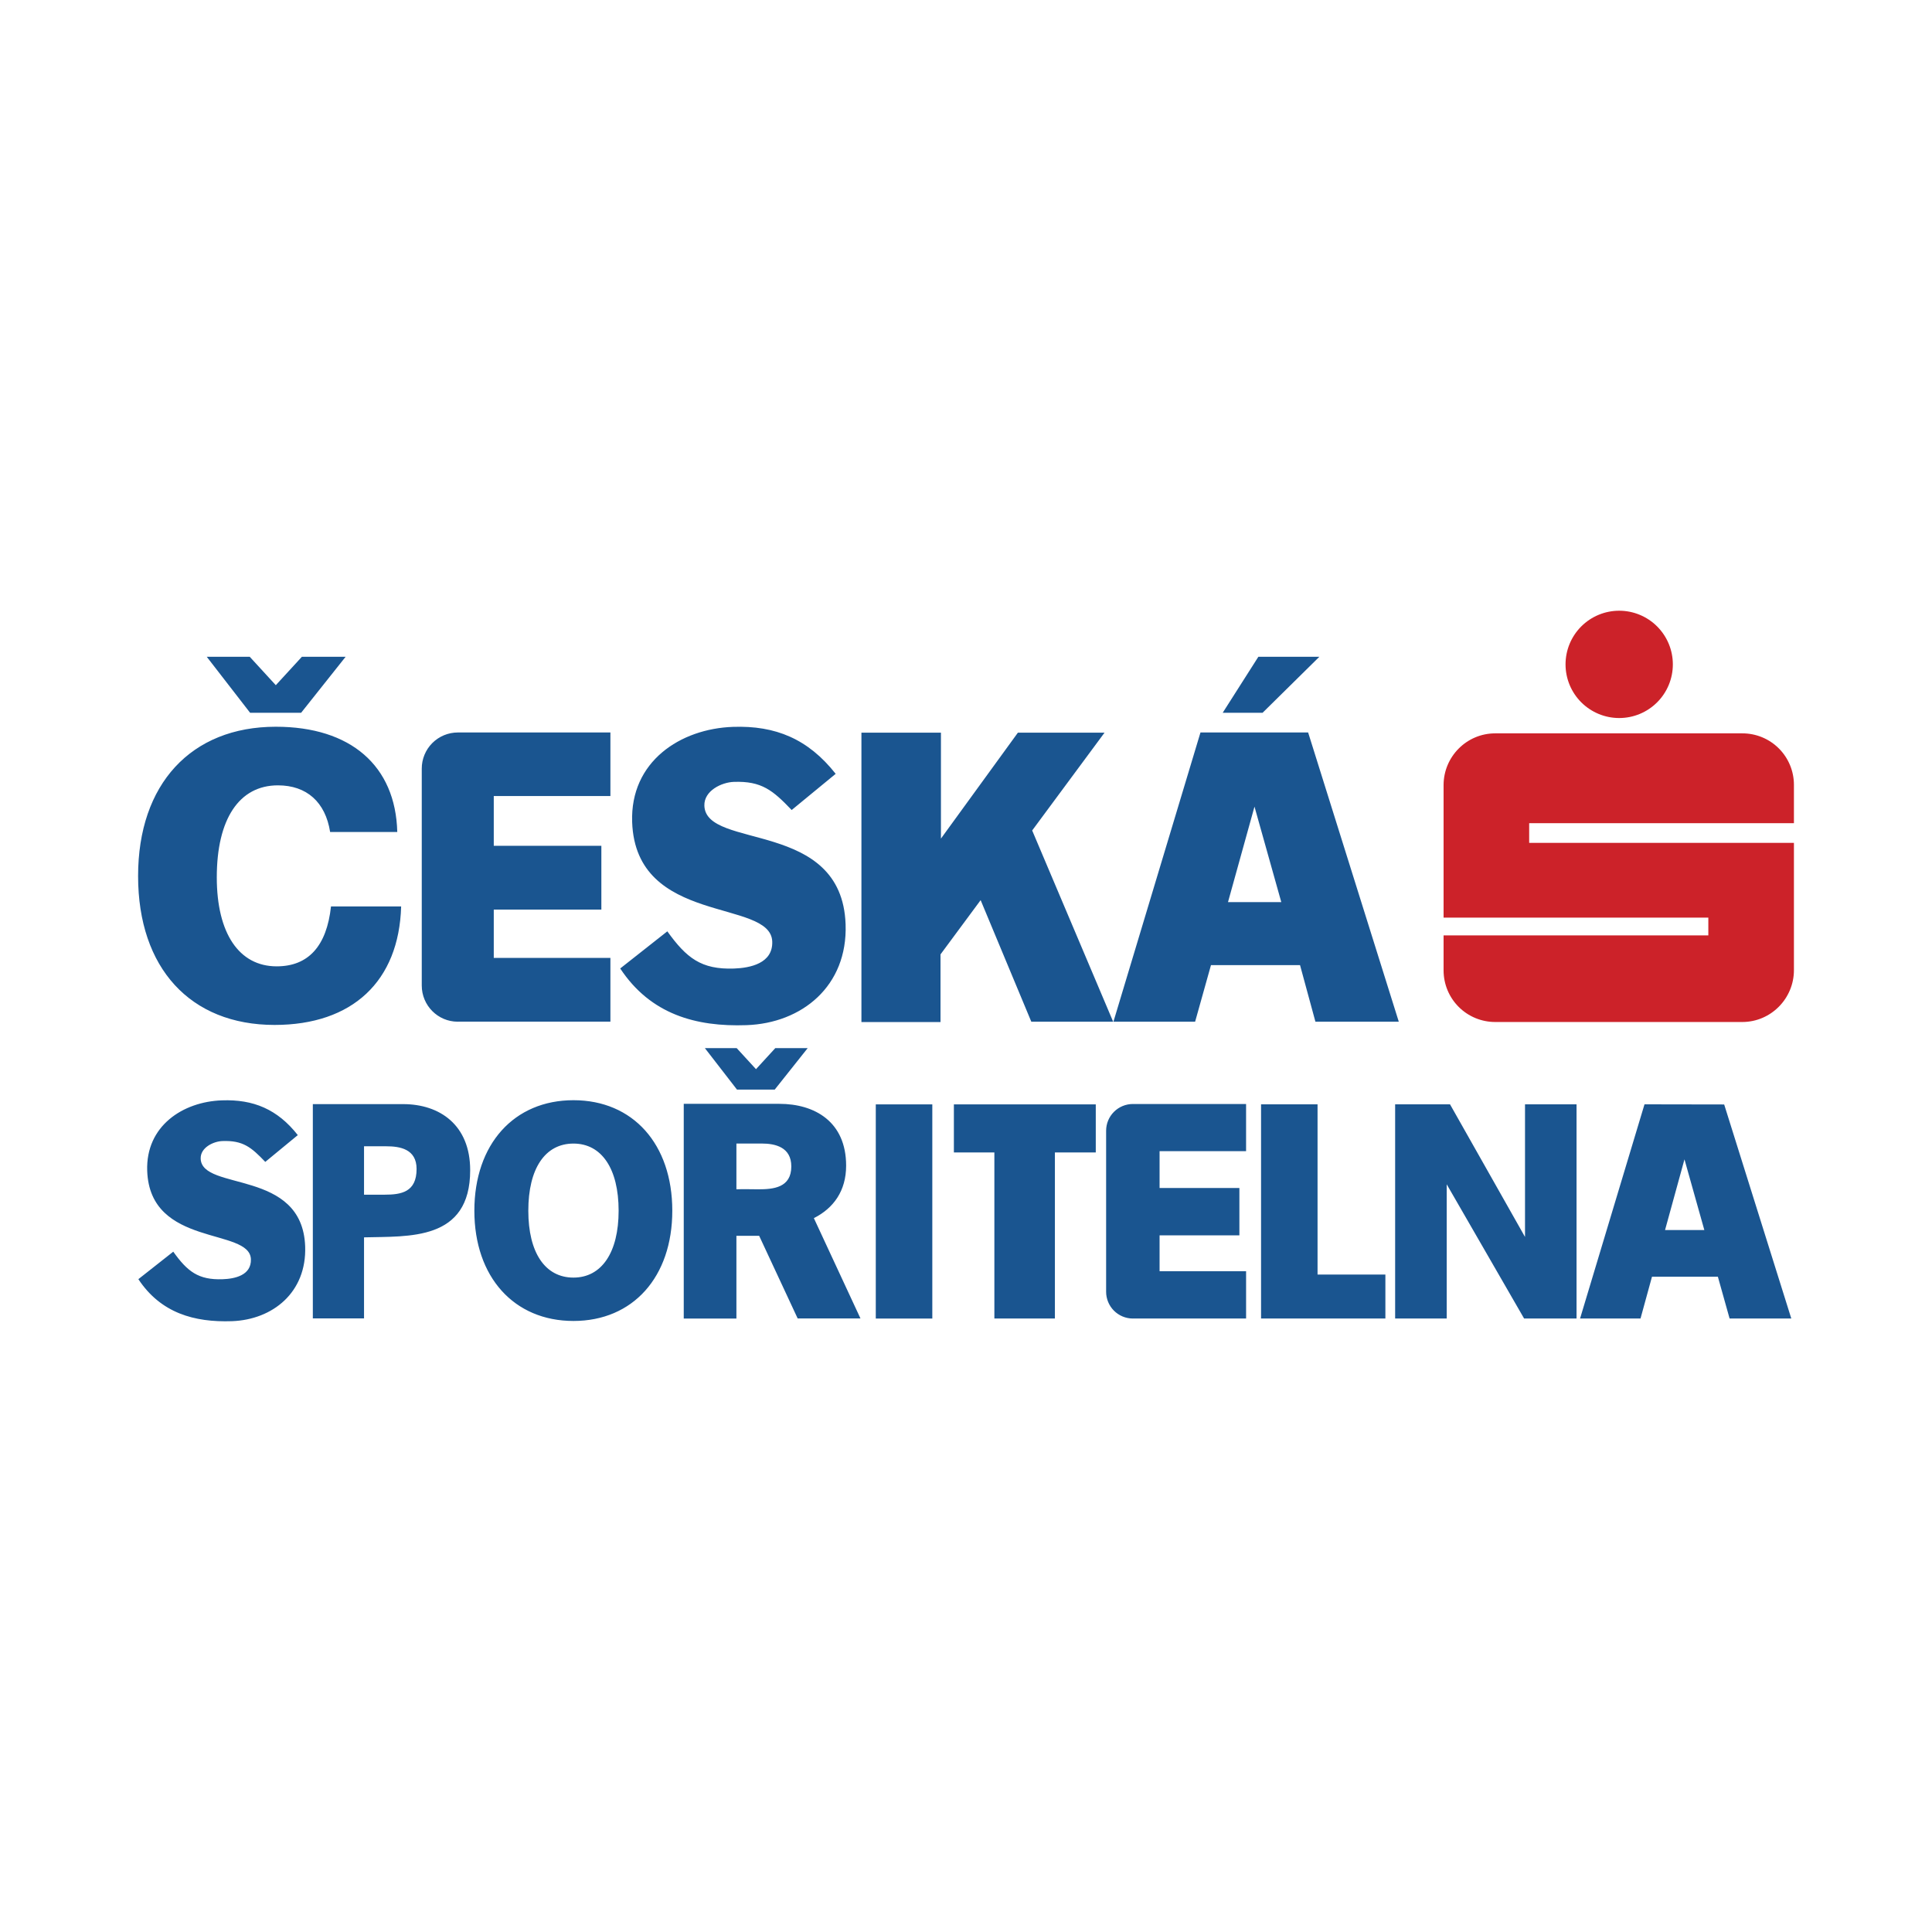
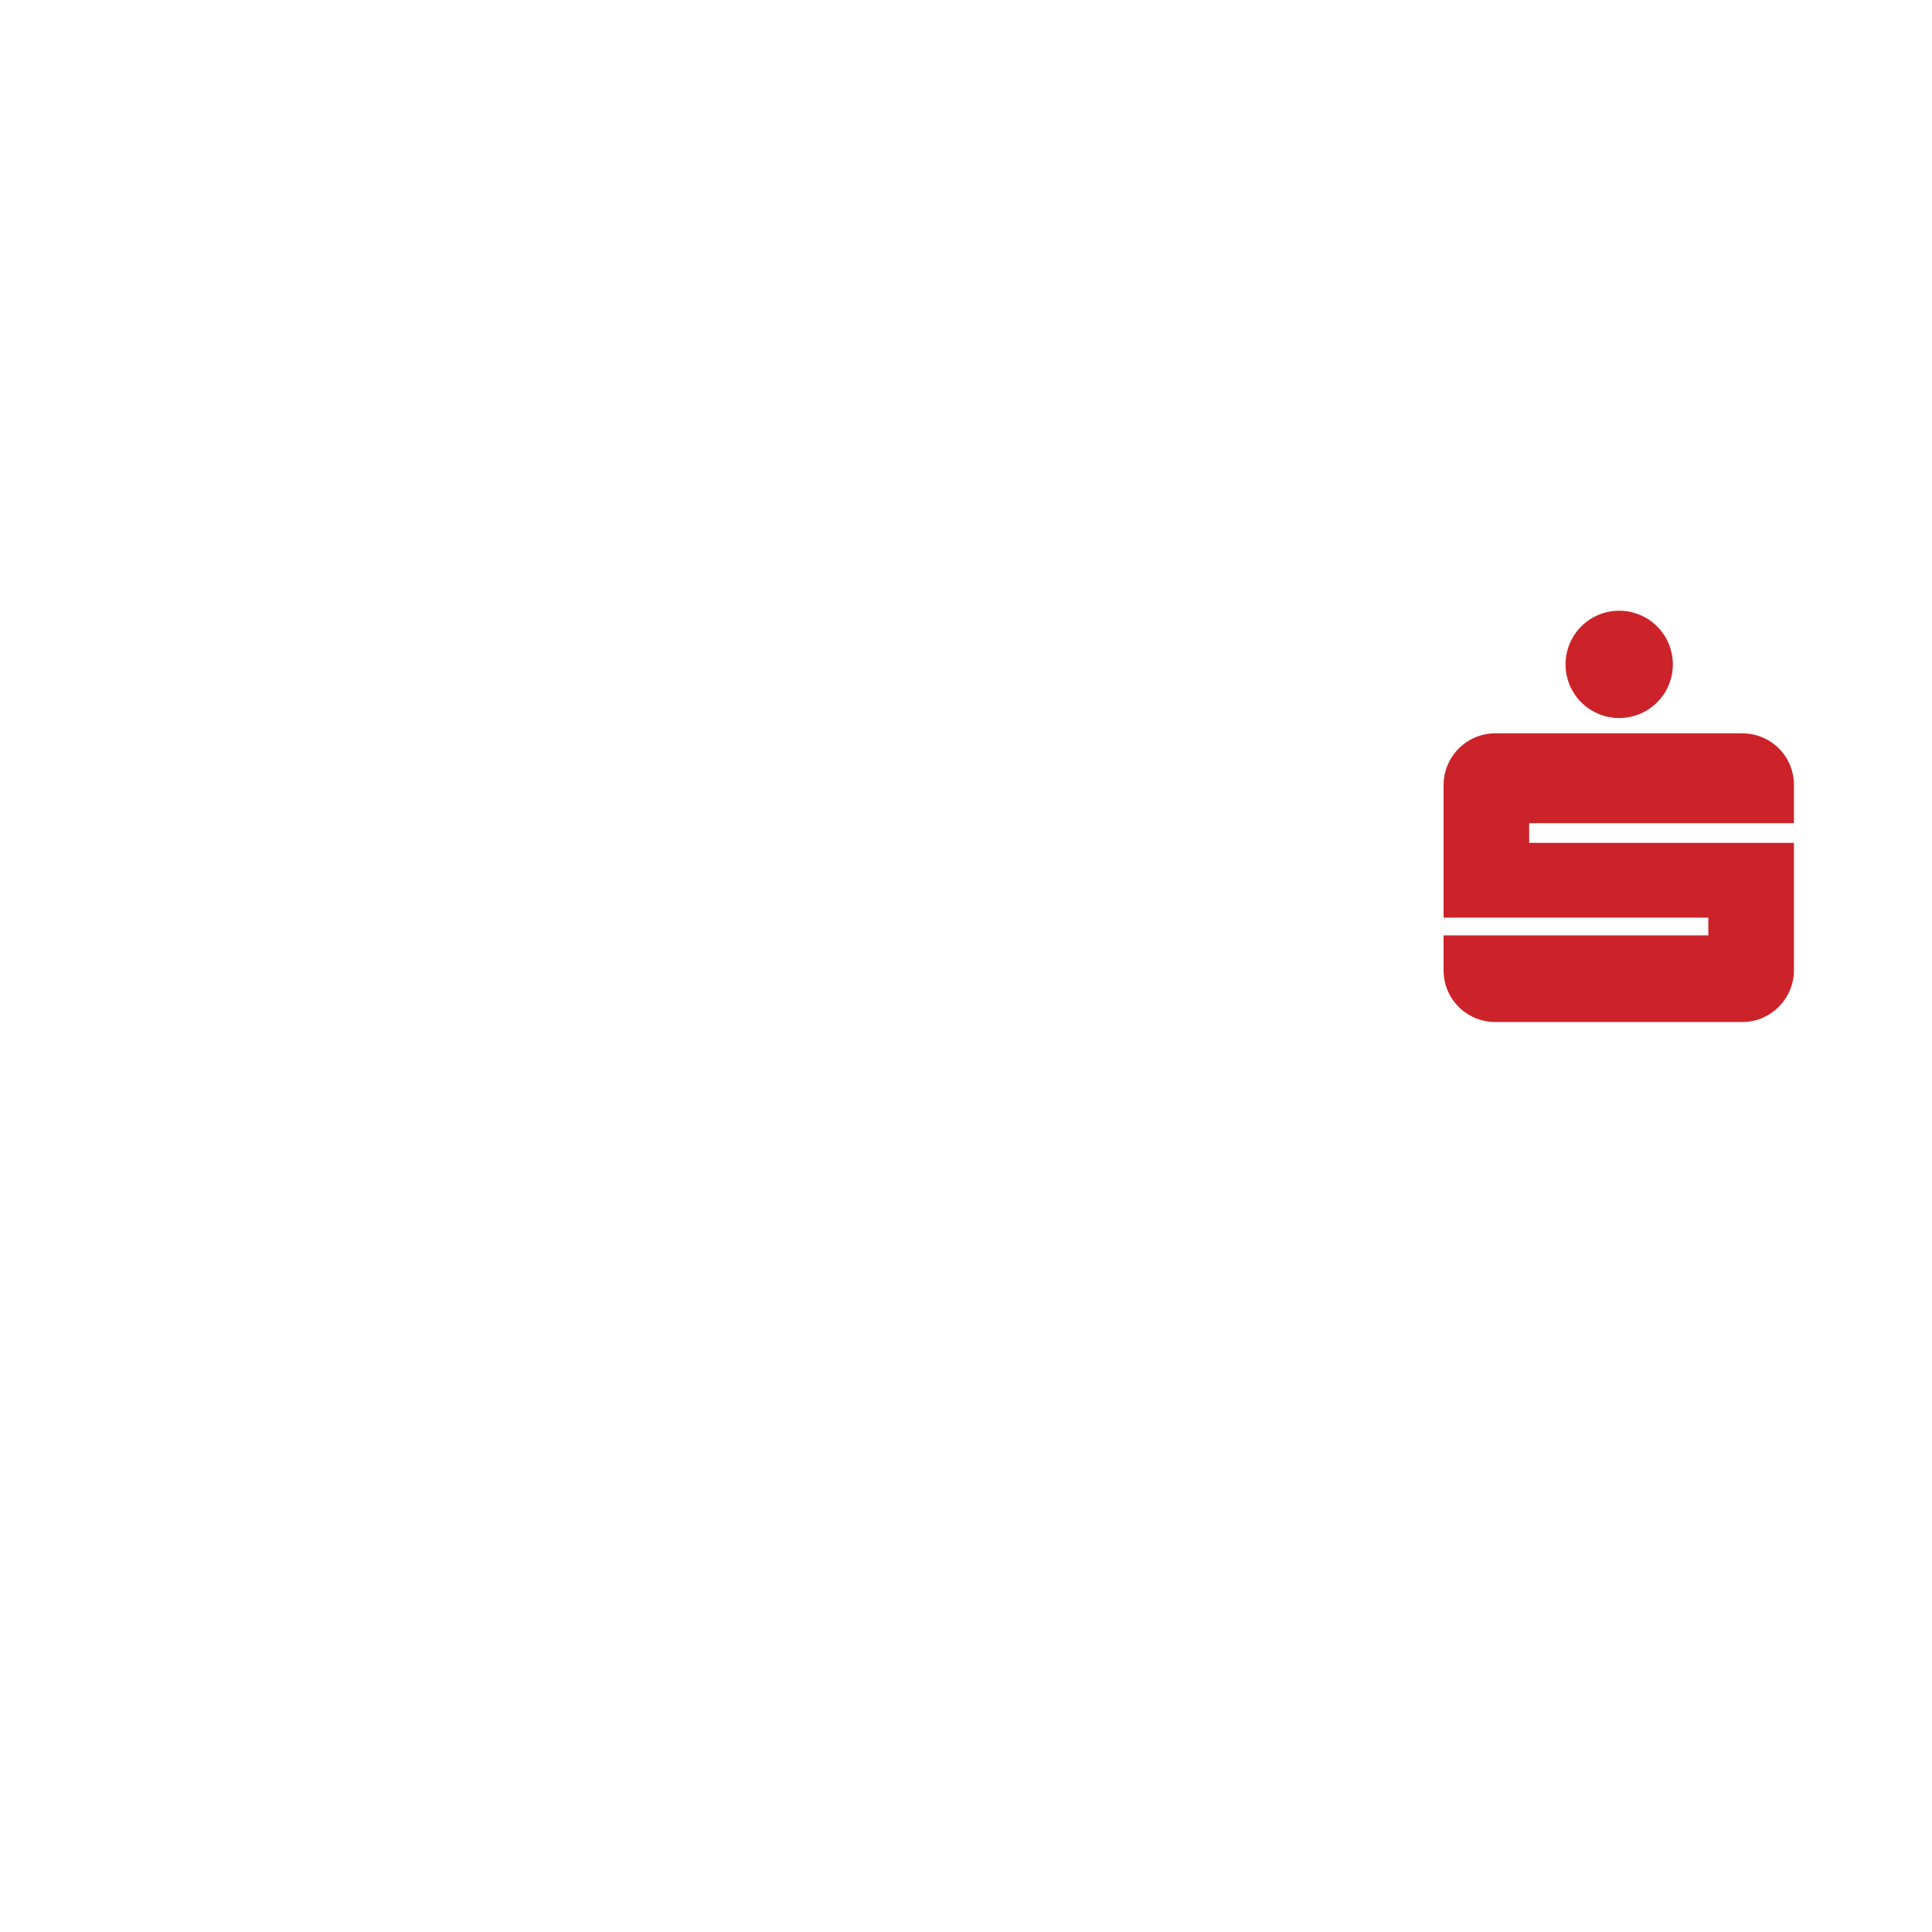
<svg xmlns="http://www.w3.org/2000/svg" width="500" height="500" viewBox="0 0 500 500" fill="none">
-   <path fill-rule="evenodd" clip-rule="evenodd" d="M361.06 341.225H374.408V306.498L394.434 341.225H408.008V285.802H394.673V320.119L375.266 285.802H361.06V341.225ZM446.216 285.834L425.595 285.799L408.922 341.22L424.566 341.225L427.534 330.408H444.582L447.616 341.225H463.584L446.216 285.834ZM430.913 318.327L435.941 300.039L441.079 318.327H430.913ZM326.361 341.225H358.537V329.848H340.981V285.802H326.361V341.225ZM322.484 297.915V285.714H293.173C292.264 285.715 291.364 285.896 290.524 286.245C289.685 286.594 288.922 287.106 288.281 287.75C287.639 288.394 287.13 289.158 286.784 289.998C286.438 290.839 286.261 291.74 286.263 292.649V334.29C286.259 336.127 286.984 337.891 288.28 339.193C289.576 340.495 291.336 341.229 293.173 341.235C293.187 341.235 293.207 341.225 293.217 341.225H322.486V328.989H300.098V319.702H320.753V307.459H300.098V297.915H322.484ZM241.281 285.809H226.653V341.235H241.281V285.809ZM246.864 285.809V298.25H257.342V341.225H273.008V298.25H283.585V285.809H246.864ZM148.412 341.864C163.82 341.864 173.99 330.477 173.99 313.333C173.99 296.116 163.823 284.732 148.412 284.732C133.017 284.732 122.764 296.118 122.764 313.333C122.764 330.477 133.014 341.864 148.412 341.864ZM148.412 295.955C155.693 295.955 160.099 302.431 160.099 313.333C160.099 324.157 155.693 330.64 148.412 330.64C141.056 330.64 136.728 324.159 136.728 313.333C136.726 302.431 141.056 295.955 148.412 295.955ZM99.544 309.183H94.211V296.657H99.956C103.511 296.657 107.812 297.362 107.812 302.529C107.812 308.556 103.781 309.183 99.544 309.183ZM80.961 341.2H94.211V320.226C105.774 319.907 121.681 321.24 121.681 302.843C121.681 291.132 113.793 285.746 104.333 285.746L80.961 285.741V341.2ZM57.619 331.062C60.653 330.962 65.073 330.104 64.934 325.89C64.647 317.622 38.788 322.898 38.096 303.007C37.693 291.391 47.342 285.119 57.419 284.771C65.563 284.475 71.803 287.065 77.07 293.763L68.655 300.698C65.032 296.906 62.896 295.107 57.561 295.302C55.264 295.377 51.833 296.982 51.935 299.864C52.223 308.369 78.267 302.387 78.977 322.584C79.388 334.451 70.596 341.547 60.004 341.92C50.302 342.254 41.612 339.825 35.809 331.047L44.84 323.932C48.495 329.048 51.321 331.291 57.619 331.062ZM210.628 315.252C215.71 312.684 218.977 308.217 218.977 301.666C218.977 290.279 210.824 285.673 201.709 285.673H176.953V341.235H190.583V319.824H196.469L206.437 341.215H222.691L210.628 315.252ZM190.583 295.945H197.162C200.661 295.945 204.789 296.899 204.789 301.87C204.789 307.401 200.107 307.791 196.255 307.791C194.365 307.791 192.48 307.715 190.581 307.791L190.583 295.945ZM190.729 281.986H200.5L209.029 271.252H200.646L195.65 276.7L190.654 271.252H182.42L190.729 281.986ZM189.978 250.658C194.082 250.507 200.051 249.359 199.856 243.67C199.466 232.5 164.544 239.623 163.601 212.757C163.059 197.062 176.09 188.589 189.693 188.113C200.712 187.728 209.148 191.239 216.273 200.266L204.884 209.631C199.997 204.523 197.106 202.097 189.898 202.351C186.794 202.458 182.161 204.621 182.29 208.522C182.698 220.009 217.887 211.921 218.841 239.208C219.404 255.221 207.507 264.813 193.197 265.308C180.081 265.774 168.346 262.494 160.511 250.639L172.703 241.027C177.658 247.92 181.469 250.956 189.978 250.658ZM266.9 264.413H288.082L267.127 214.925L285.853 189.613L263.433 189.61L243.514 217.027V189.613H222.937V264.508H243.404V246.994L253.789 232.956L266.9 264.413ZM157.973 206.018V189.564H118.467C117.241 189.567 116.028 189.811 114.896 190.282C113.764 190.754 112.737 191.444 111.871 192.312C111.006 193.181 110.321 194.212 109.854 195.346C109.387 196.479 109.148 197.694 109.151 198.92V255.05C109.151 260.217 113.32 264.413 118.467 264.413C118.489 264.413 118.502 264.398 118.521 264.398H157.973V247.908H127.787V235.395H155.632V218.892H127.787V206.018H157.973ZM71.379 188.079C90.746 188.079 102.379 198.157 102.813 215.32H85.436C84.219 207.566 79.35 203.248 71.932 203.248C61.872 203.248 56.105 211.994 56.105 227.056C56.105 241.559 61.872 250.088 71.6 250.088C79.788 250.088 84.543 244.88 85.662 234.588H103.816C103.26 253.965 91.195 265.252 71.052 265.252C49.248 265.252 35.738 250.522 35.738 226.726C35.735 202.914 49.468 188.079 71.379 188.079ZM53.506 169.972H64.629L71.379 177.326L78.128 169.972H89.447L77.928 184.468H64.729L53.506 169.972ZM338.543 189.559L310.682 189.562L288.157 264.413H309.297L313.399 249.773H336.448L340.43 264.413H362.004L338.543 189.559ZM317.805 233.466L324.661 208.756L331.596 233.466H317.805ZM316.432 184.468H326.751L341.451 169.97H325.663L316.432 184.468Z" fill="#1A5590" />
  <path fill-rule="evenodd" clip-rule="evenodd" d="M419.046 185.826C415.363 185.826 411.831 184.363 409.227 181.759C406.623 179.155 405.16 175.623 405.16 171.94C405.16 168.257 406.623 164.725 409.227 162.121C411.831 159.517 415.363 158.054 419.046 158.054C420.87 158.054 422.676 158.414 424.361 159.112C426.046 159.81 427.577 160.833 428.866 162.123C430.155 163.413 431.178 164.944 431.876 166.63C432.574 168.315 432.932 170.121 432.932 171.945C432.932 173.768 432.573 175.574 431.875 177.258C431.177 178.943 430.154 180.473 428.865 181.762C427.575 183.051 426.044 184.074 424.36 184.771C422.675 185.468 420.869 185.827 419.046 185.826ZM373.598 203.189V237.482H442.115V242.081H373.598V251.149C373.599 252.902 373.945 254.638 374.616 256.257C375.288 257.876 376.272 259.348 377.512 260.587C378.752 261.826 380.224 262.809 381.844 263.479C383.464 264.149 385.2 264.494 386.953 264.493H450.907C458.283 264.493 464.267 258.442 464.267 251.068V218.136H395.75V213.04H464.267V203.111C464.267 201.359 463.921 199.625 463.249 198.007C462.577 196.389 461.593 194.919 460.353 193.682C459.112 192.445 457.64 191.464 456.02 190.797C454.4 190.13 452.664 189.789 450.912 189.793H386.95C379.577 189.793 373.598 195.818 373.598 203.189Z" fill="#CC2229" />
</svg>